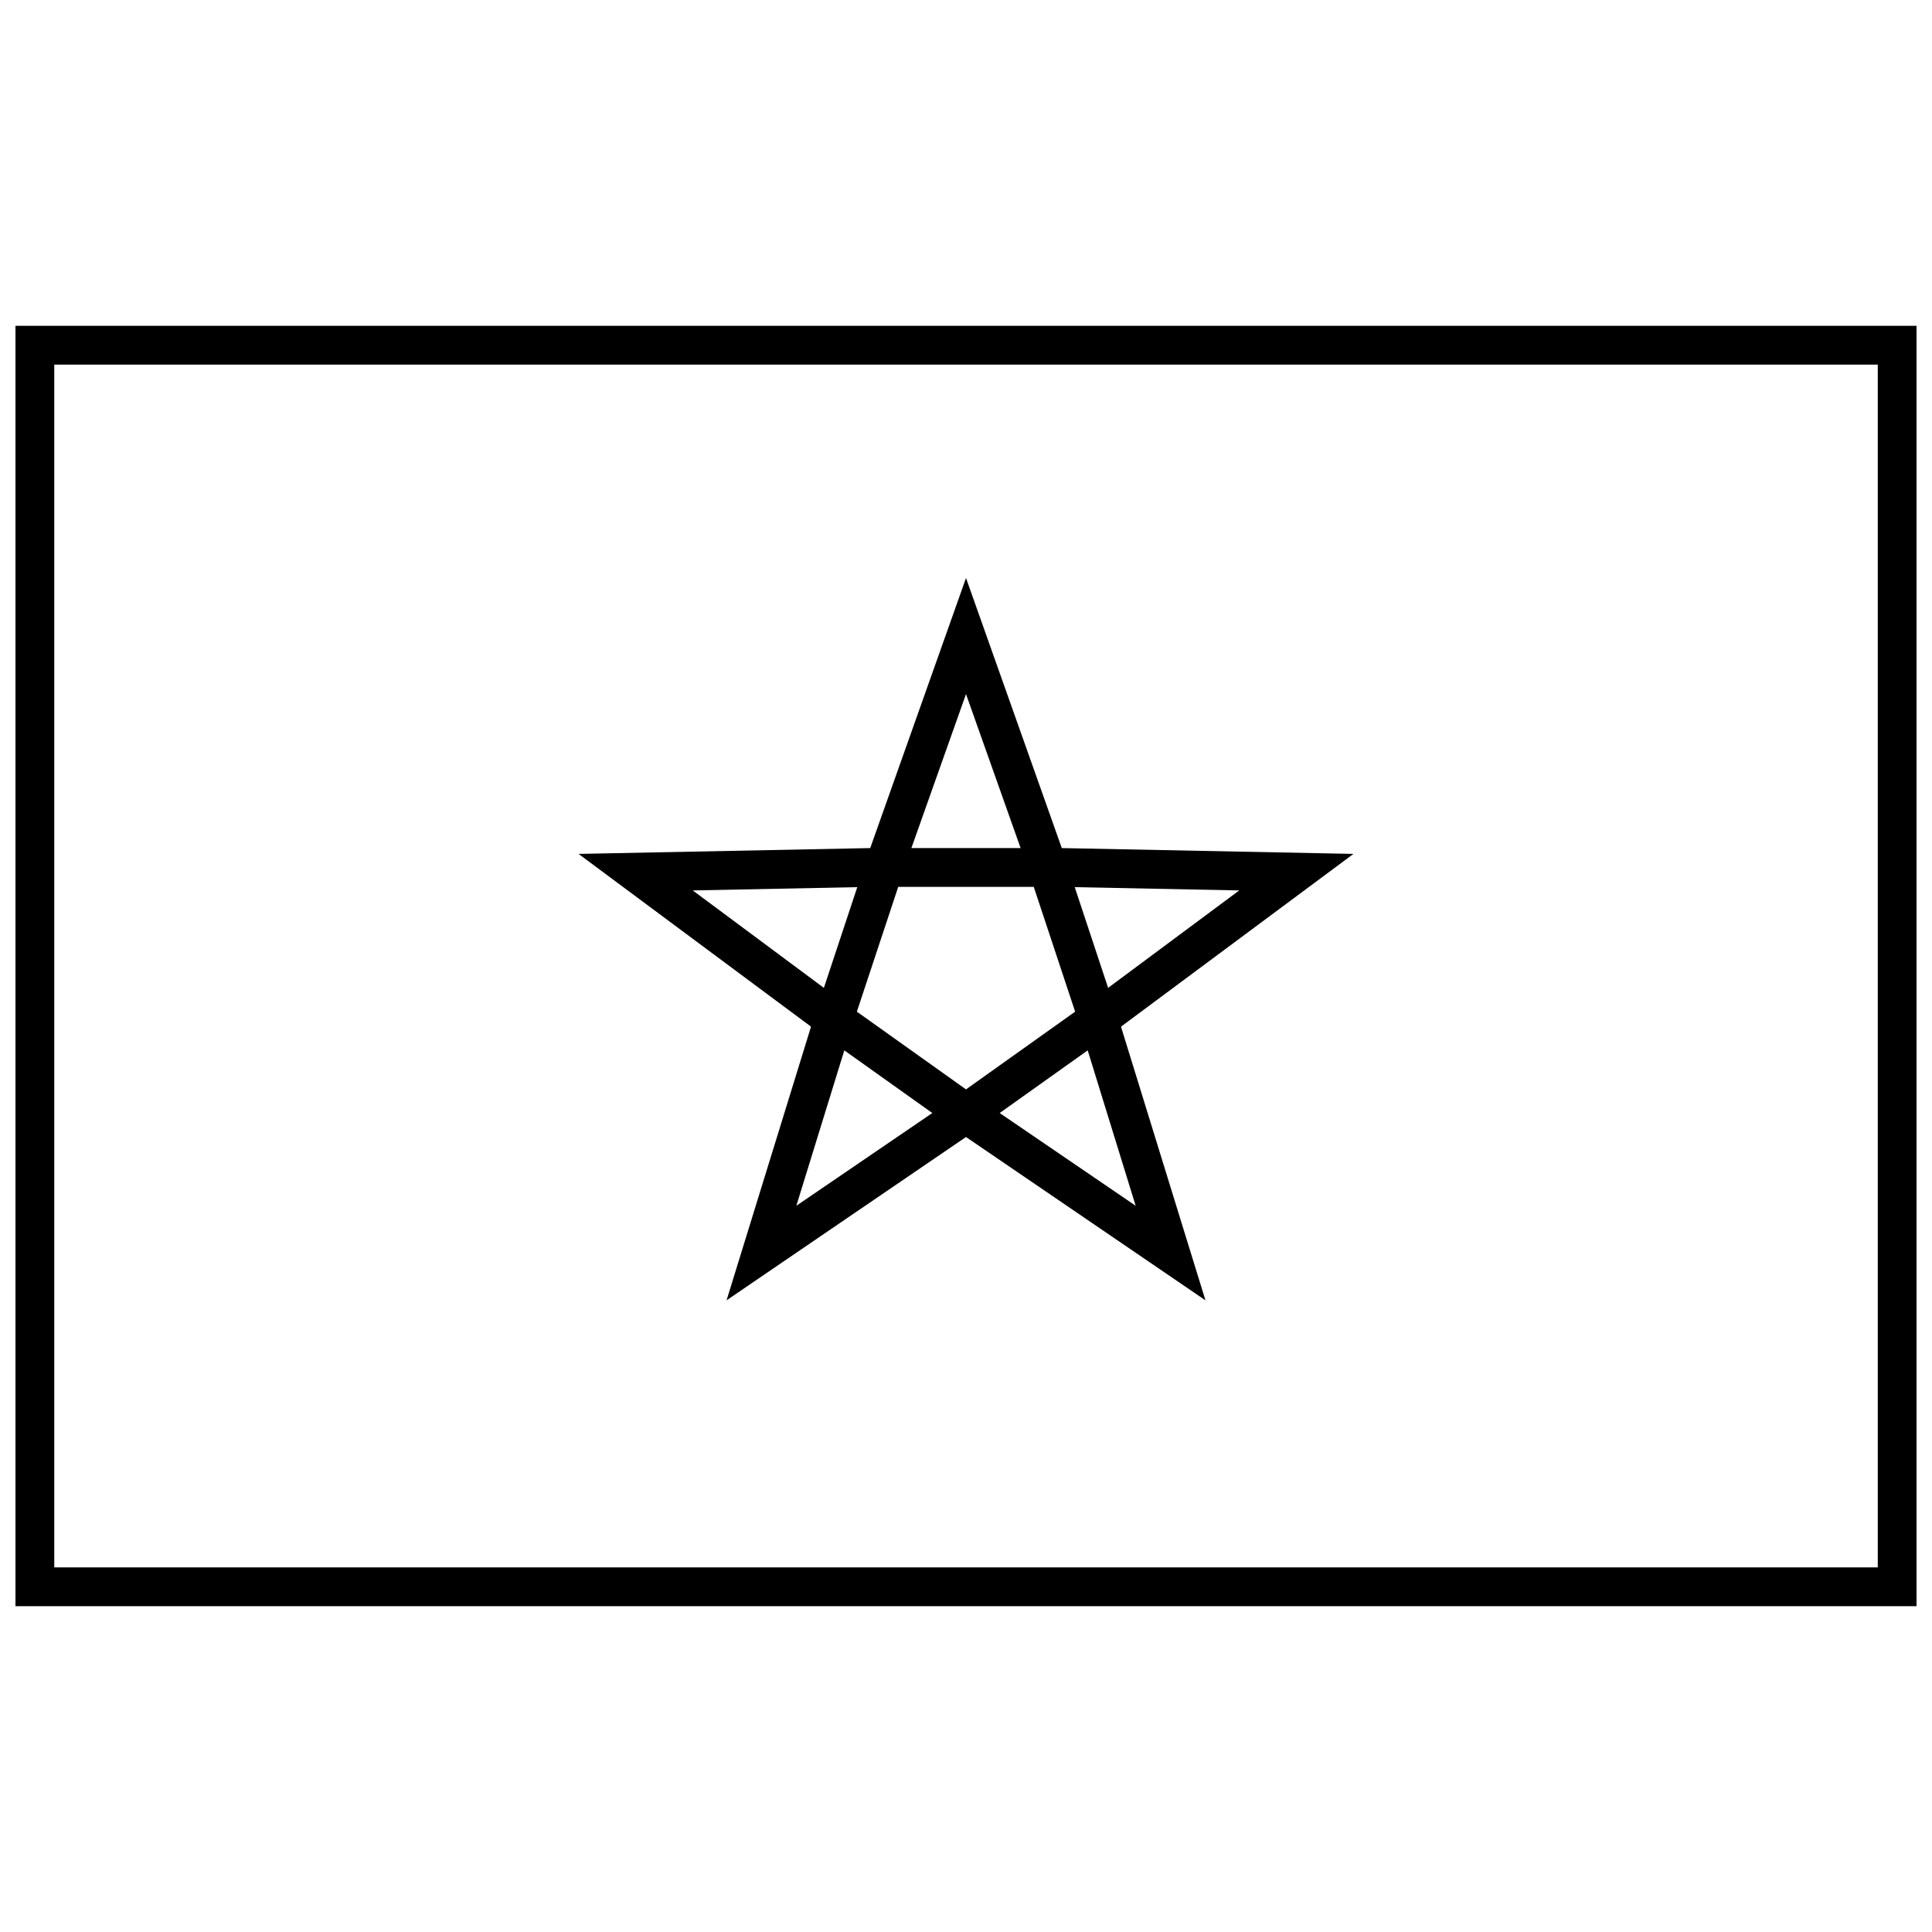
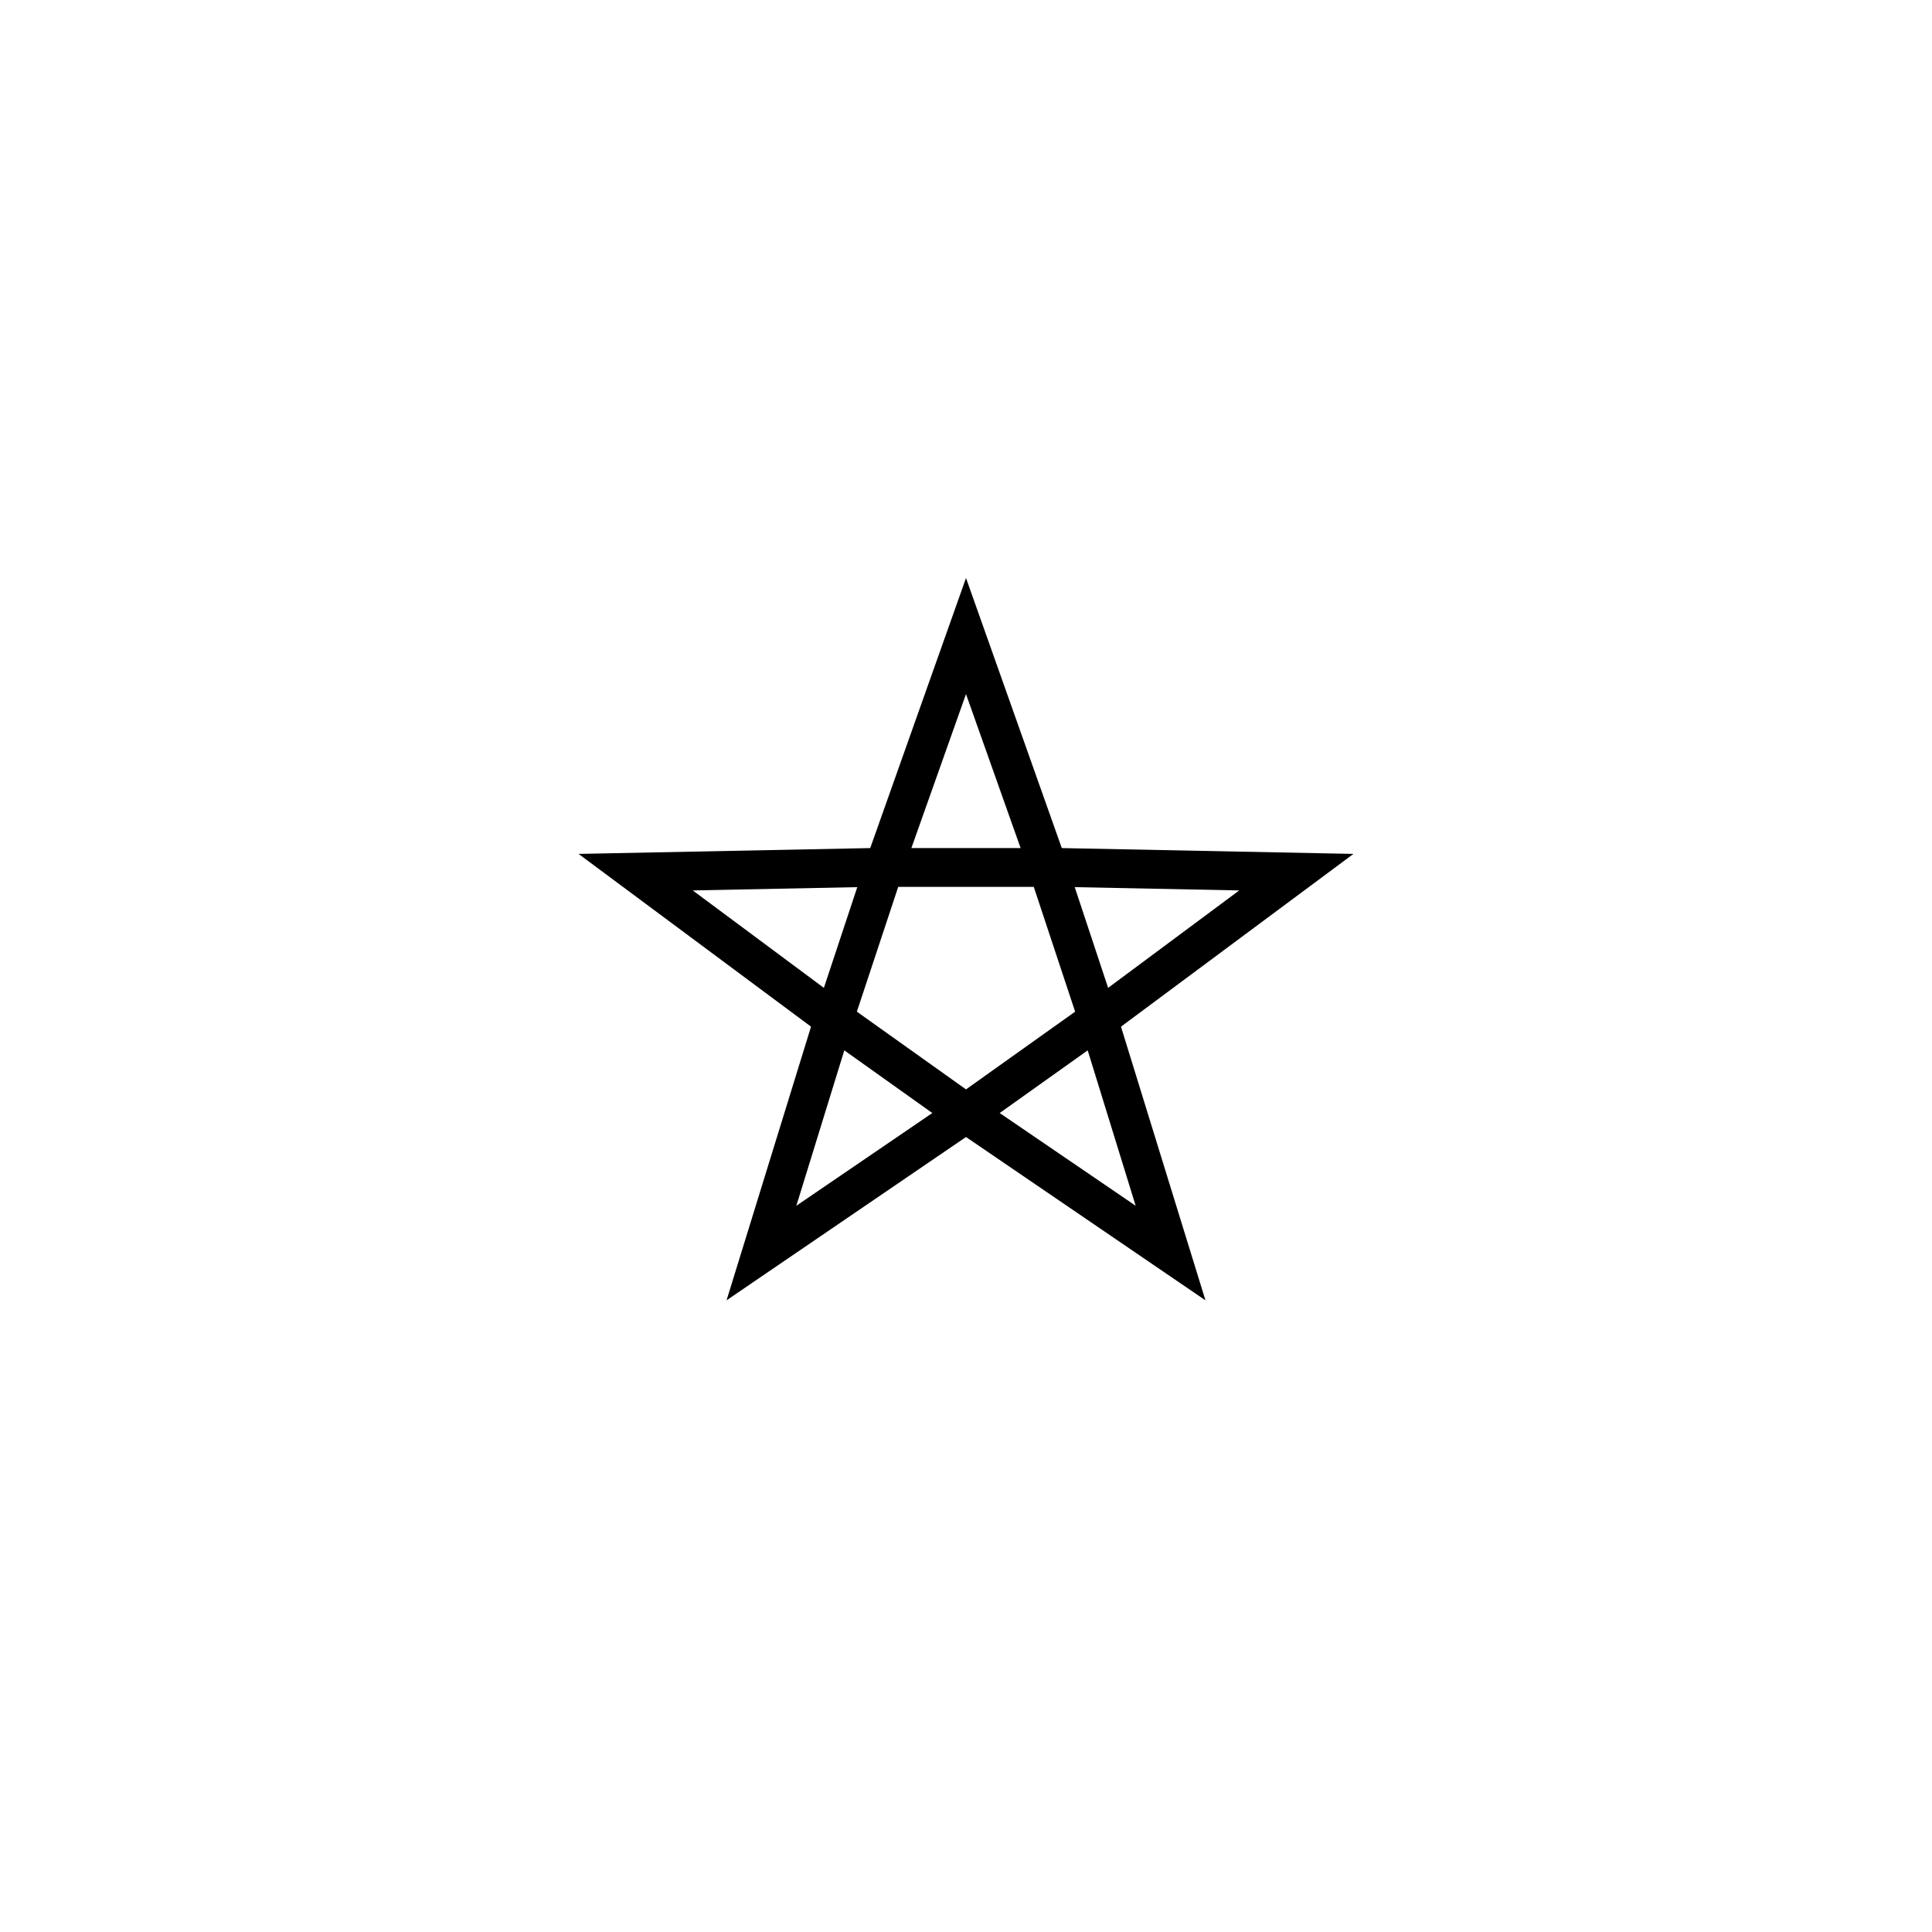
<svg xmlns="http://www.w3.org/2000/svg" width="800px" height="800px" version="1.1" viewBox="144 144 512 512">
  <defs>
    <clipPath id="a">
-       <path d="m148.09 230h503.81v340h-503.81z" />
-     </clipPath>
+       </clipPath>
  </defs>
  <g clip-path="url(#a)">
    <path d="m158.38 240.63v318.74h483.25v-318.74zm493.53-10.281v339.3h-503.81v-339.3z" />
  </g>
  <path d="m355.04 463.54 44.961-30.664 44.961 30.664-15.863-51.383 43.312-32.184-54.344-1.086-18.066-50.949-18.07 50.949-54.344 1.086 43.312 32.184zm44.961-18.219-63.457 43.281 22.387-72.527-61.605-45.781 77.293-1.543 25.383-71.574 25.383 71.574 77.289 1.543-61.602 45.781 22.387 72.527z" />
  <path d="m400 432.7 28.922-20.598-10.965-33.07h-35.918l-10.961 33.07zm0 12.621-41.07-29.246 15.688-47.324h50.766l15.688 47.324z" />
</svg>